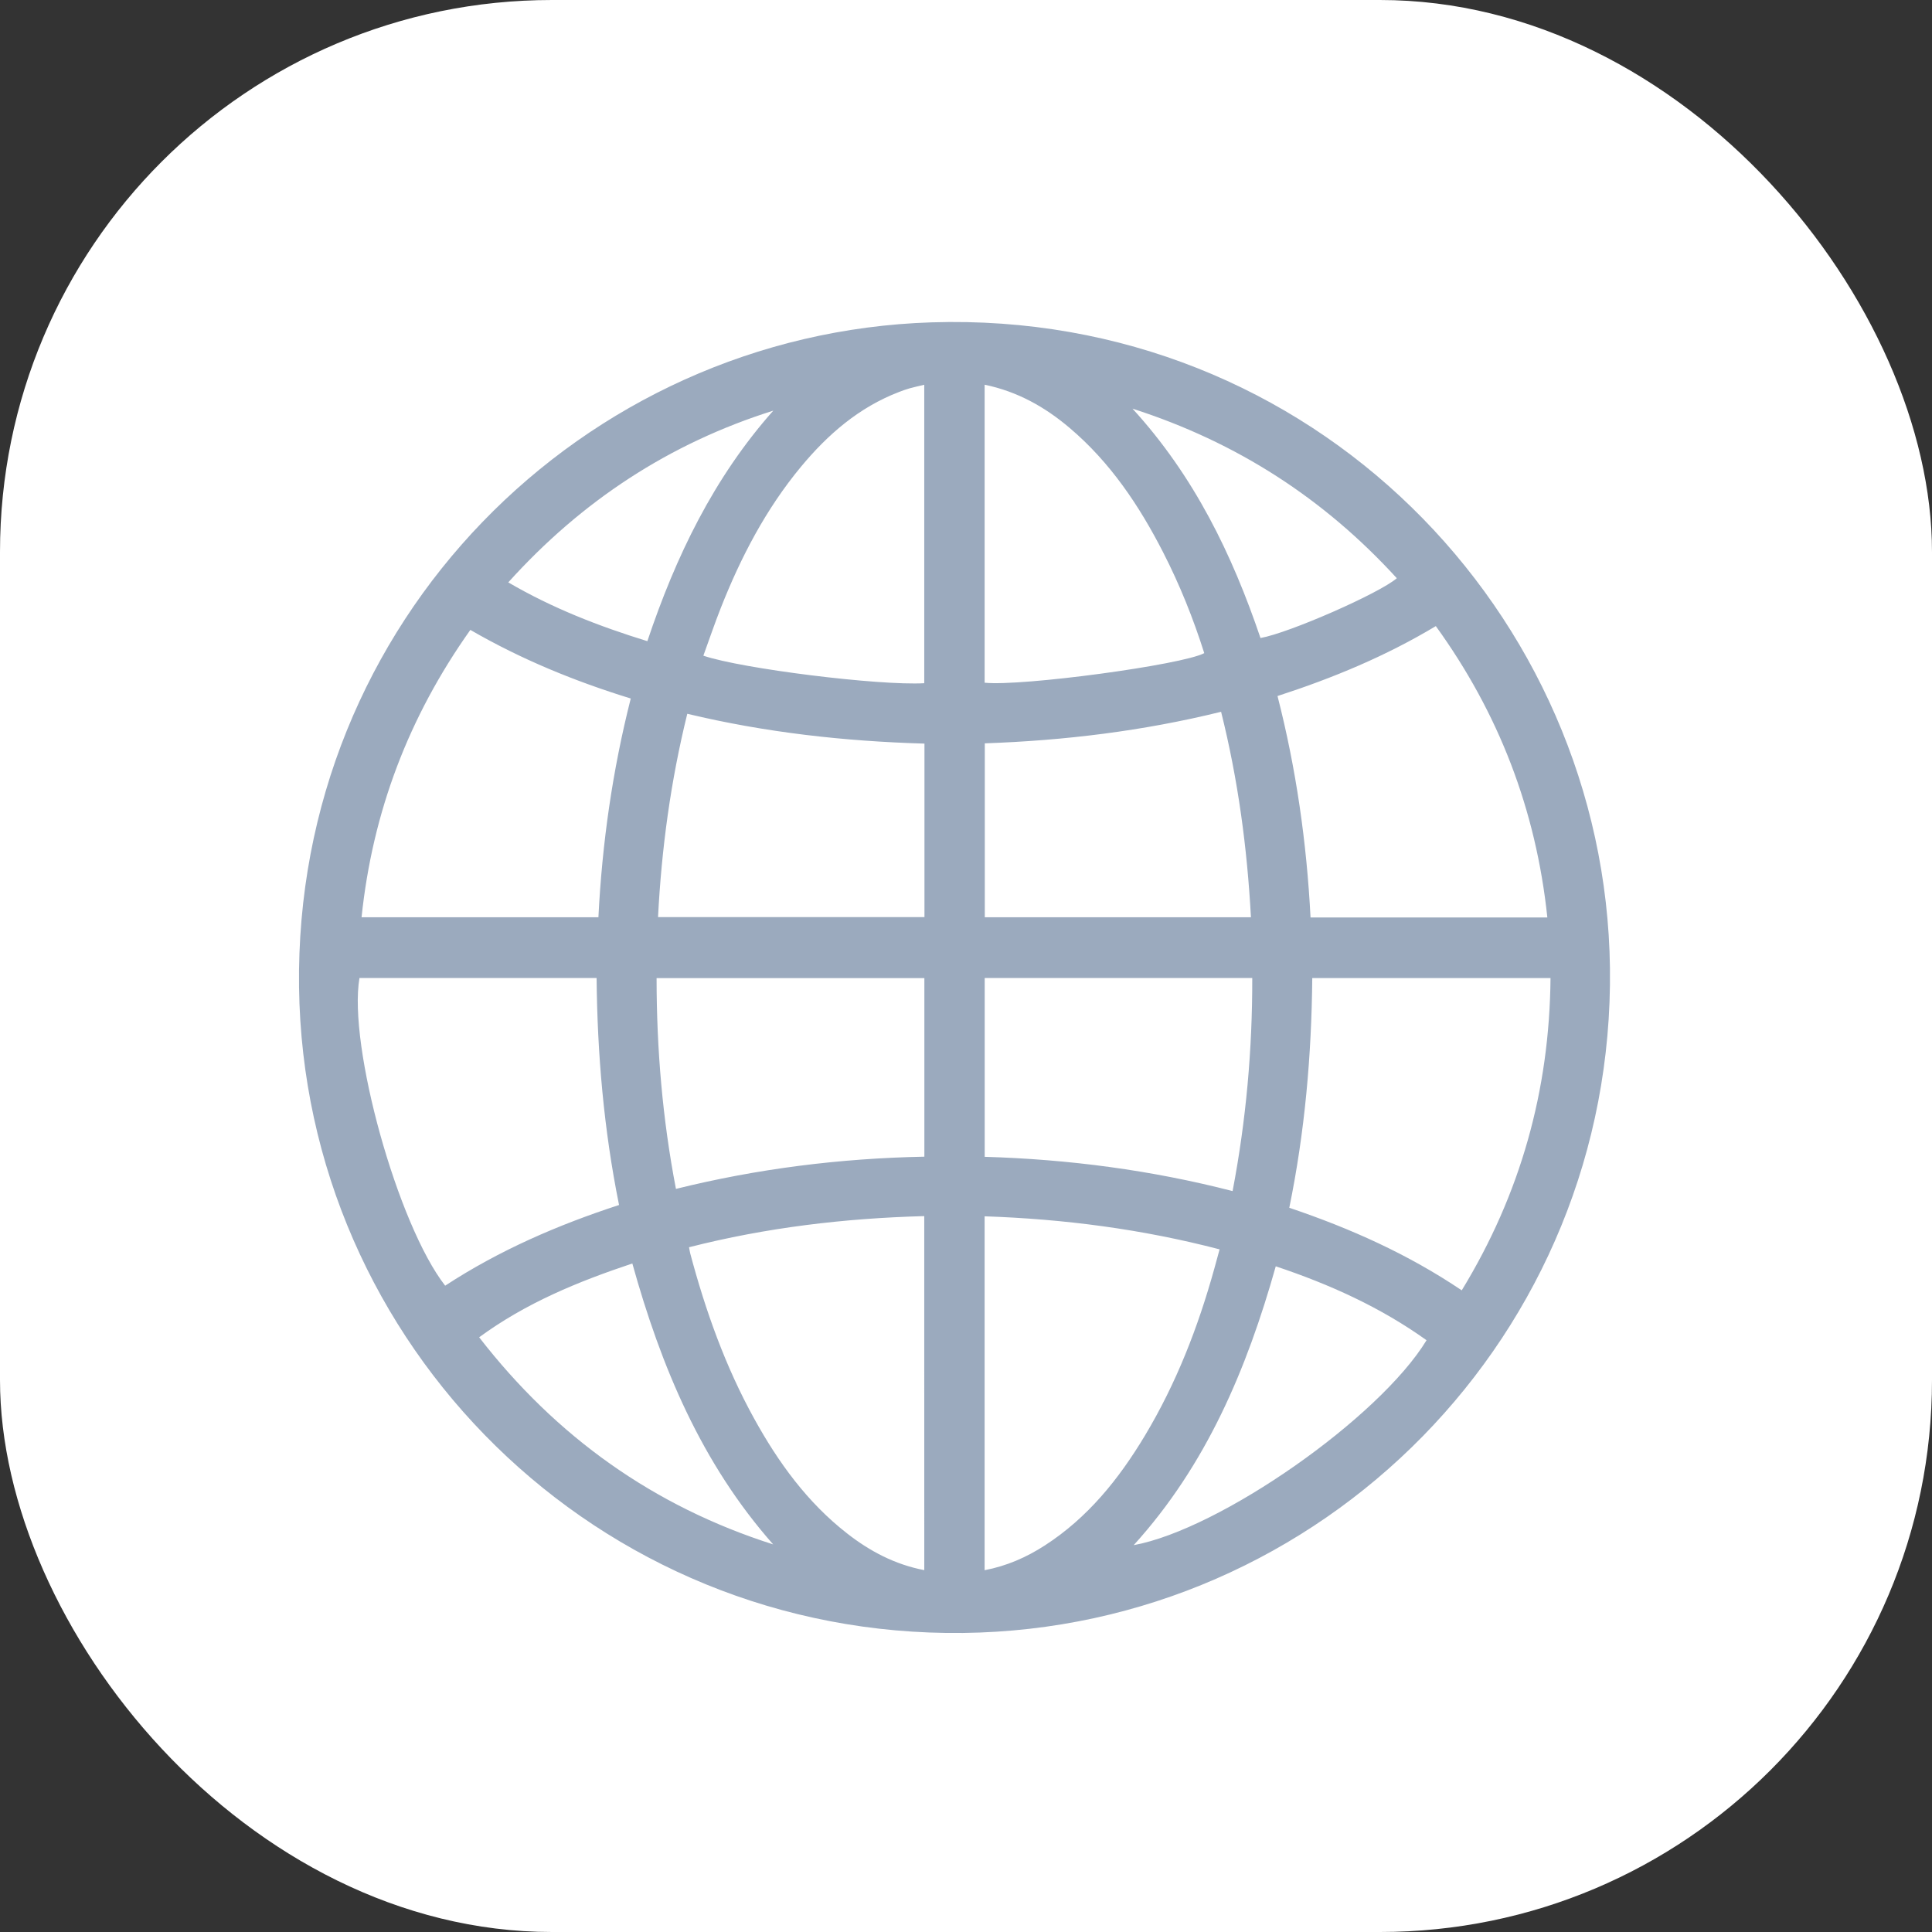
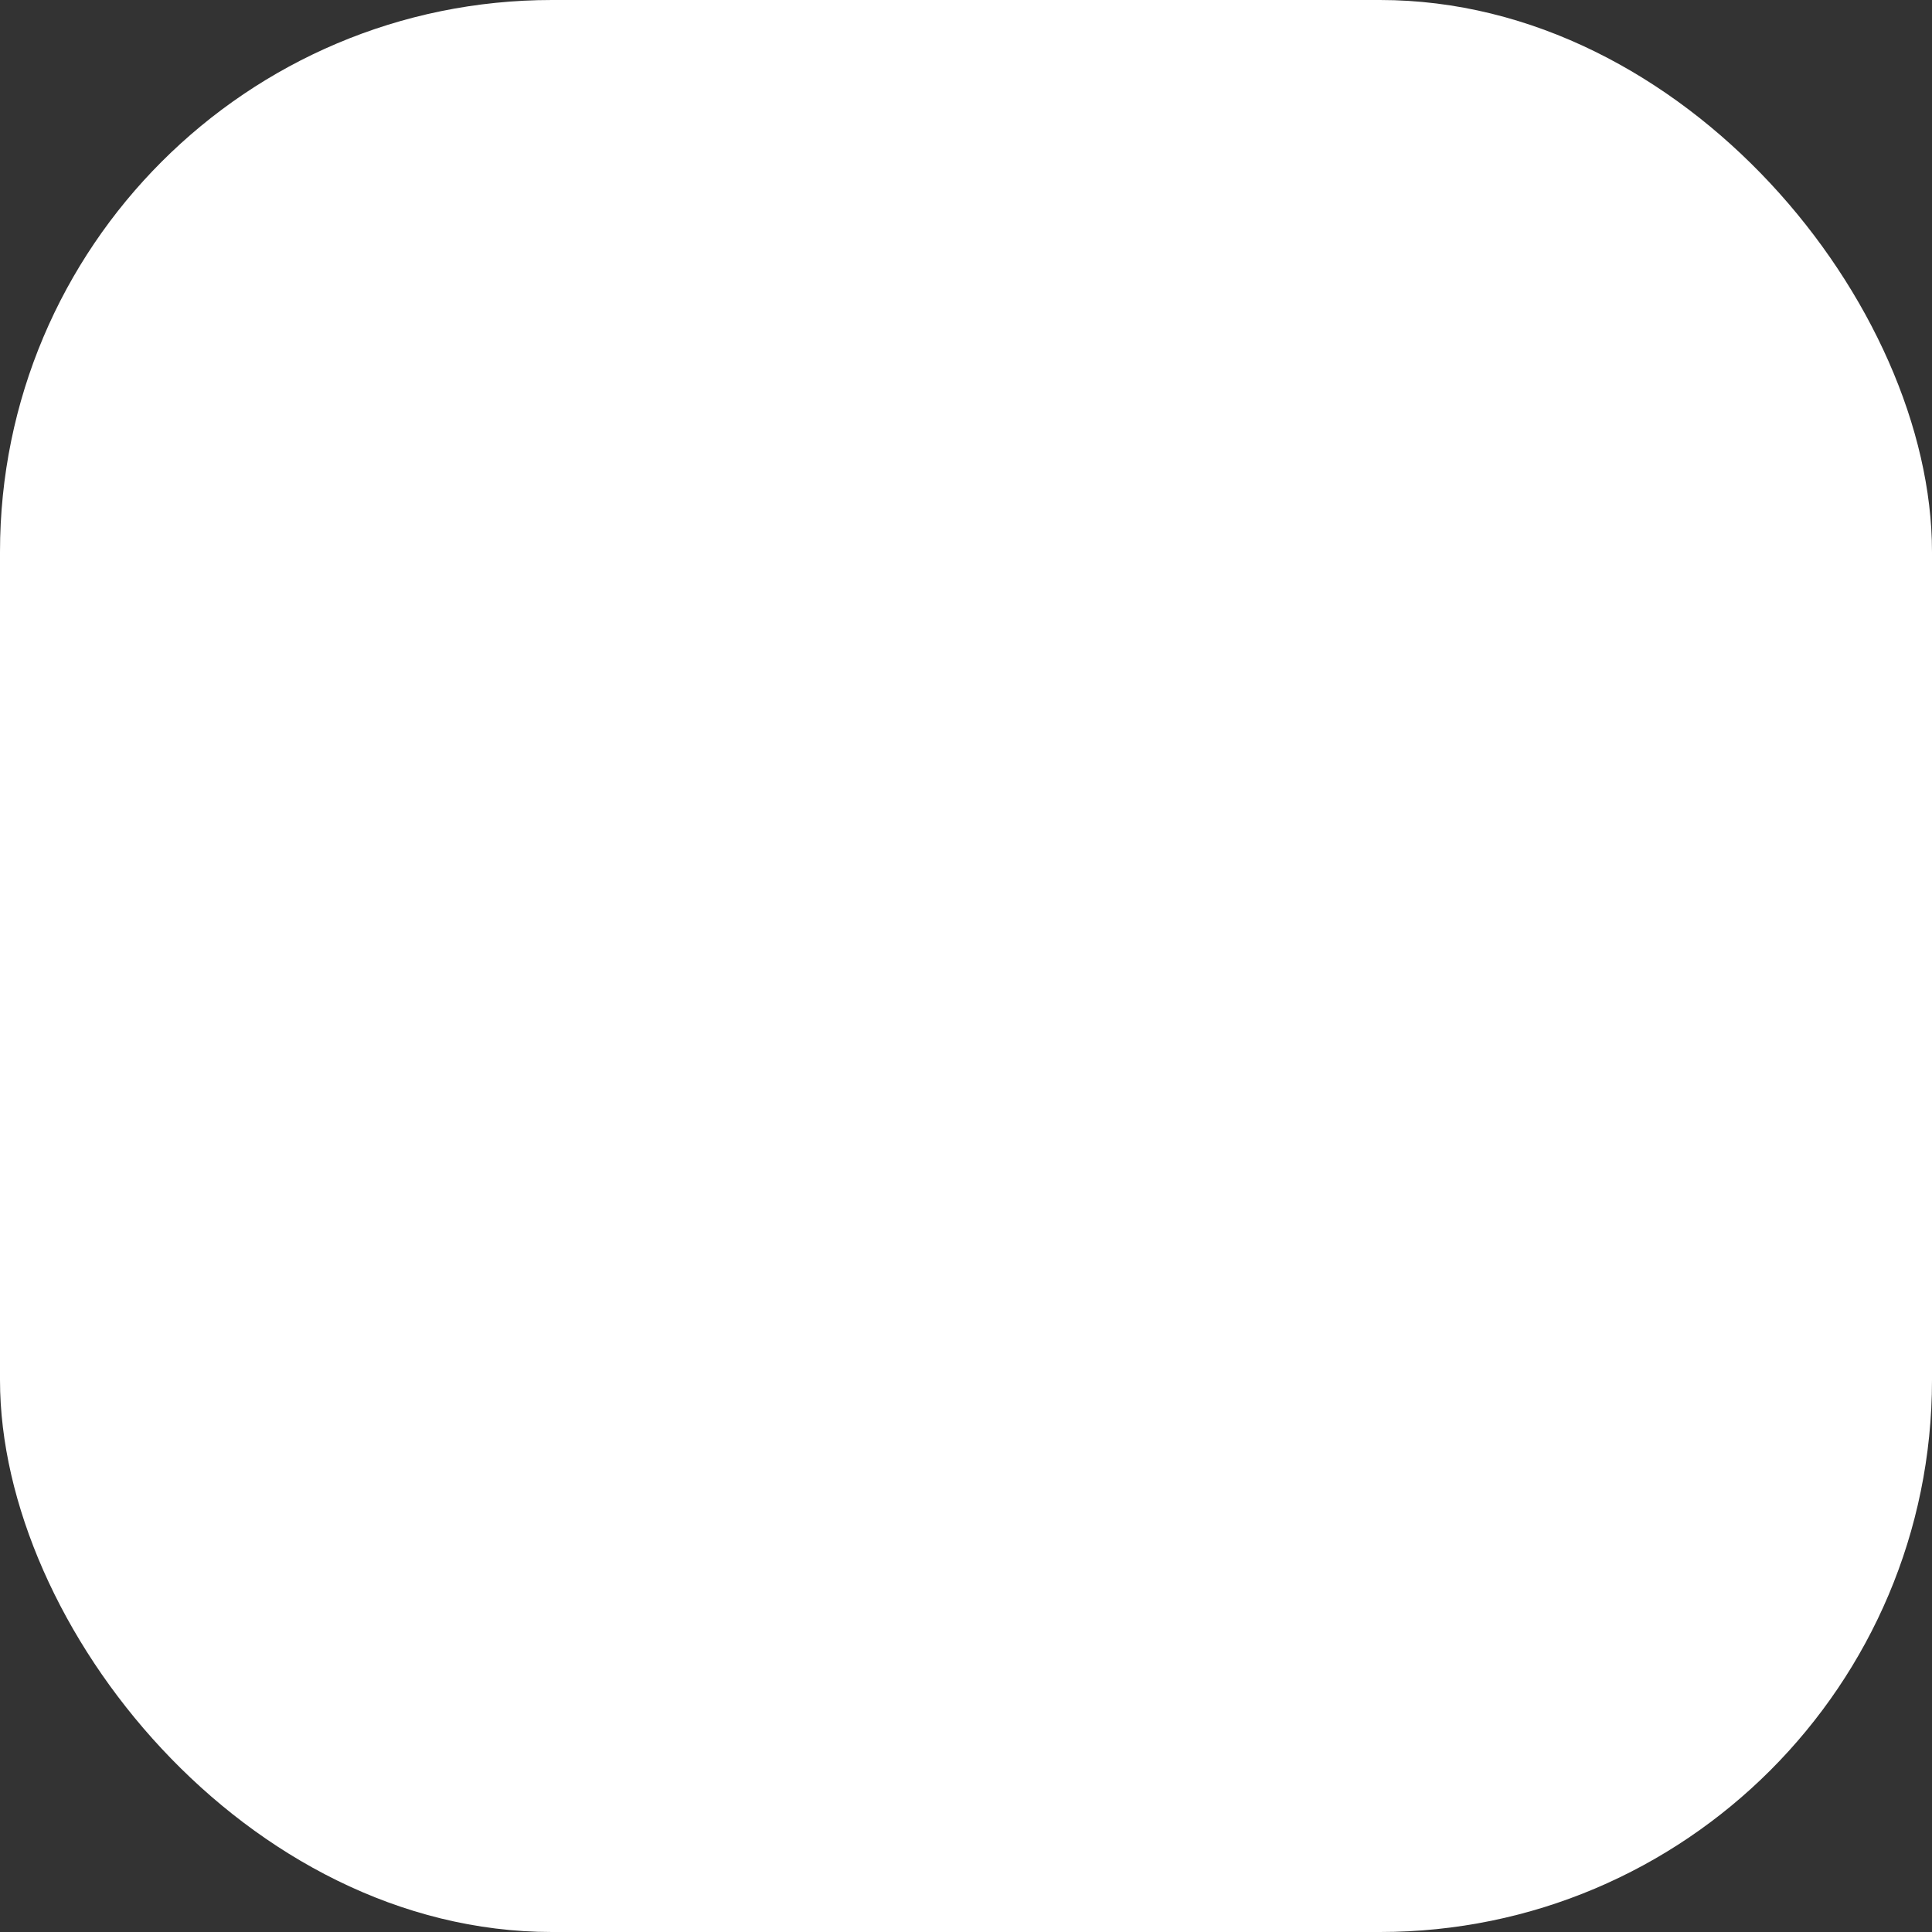
<svg xmlns="http://www.w3.org/2000/svg" width="84" height="84" viewBox="0 0 84 84" fill="none">
  <rect x="0" y="0" width="84" height="84" fill="#333333" stroke="none" />
  <rect width="84" height="84" rx="24" fill="white" />
-   <path d="M69.998 42.093C70.197 58.022 57.462 70.81 41.877 70.998C25.969 71.189 13.205 58.482 13.002 42.921C12.795 27.034 25.317 14.499 40.505 14.015C57.037 13.489 69.803 26.636 69.998 42.093ZM67.414 42.525C63.925 42.525 60.5 42.525 57.055 42.525C57.023 45.892 56.733 49.212 56.056 52.512C58.711 53.406 61.229 54.534 63.554 56.102C66.11 51.914 67.37 47.408 67.414 42.525ZM19.355 55.899C21.715 54.356 24.261 53.257 26.915 52.391C26.252 49.105 25.971 45.831 25.939 42.522C22.476 42.522 19.05 42.522 15.629 42.522C15.126 45.464 17.293 53.259 19.355 55.899ZM40.185 52.874C36.712 52.968 33.312 53.373 29.958 54.228C29.981 54.346 29.991 54.427 30.012 54.504C30.677 56.997 31.539 59.415 32.791 61.681C33.841 63.584 35.1 65.323 36.833 66.673C37.825 67.448 38.916 68.023 40.186 68.267C40.185 63.13 40.185 58.021 40.185 52.874ZM42.809 68.27C43.772 68.086 44.629 67.709 45.426 67.194C47.293 65.989 48.643 64.308 49.771 62.431C51.137 60.159 52.087 57.713 52.794 55.167C52.87 54.892 52.945 54.616 53.026 54.32C49.653 53.441 46.27 53 42.809 52.883C42.809 58.031 42.809 63.139 42.809 68.27ZM67.276 39.889C66.783 35.208 65.164 31.009 62.427 27.222C60.252 28.527 57.956 29.48 55.544 30.262C56.357 33.432 56.812 36.635 56.98 39.889C60.425 39.889 63.827 39.889 67.276 39.889ZM20.45 27.387C17.768 31.166 16.198 35.305 15.72 39.882C19.174 39.882 22.583 39.882 26.018 39.882C26.179 36.66 26.63 33.502 27.424 30.37C24.996 29.621 22.674 28.674 20.45 27.387ZM42.813 42.523C42.813 45.124 42.813 47.703 42.813 50.296C46.471 50.404 50.052 50.875 53.591 51.786C54.181 48.694 54.451 45.631 54.446 42.523C50.546 42.523 46.688 42.523 42.813 42.523ZM40.19 50.29C40.19 47.687 40.19 45.118 40.19 42.527C36.303 42.527 32.438 42.527 28.547 42.527C28.549 45.62 28.805 48.66 29.389 51.691C32.943 50.811 36.519 50.363 40.19 50.29ZM53.091 30.947C49.689 31.786 46.274 32.198 42.817 32.319C42.817 34.863 42.817 37.369 42.817 39.882C46.683 39.882 50.515 39.882 54.389 39.882C54.225 36.866 53.832 33.914 53.091 30.947ZM40.194 32.331C36.703 32.229 33.284 31.848 29.882 31.034C29.159 33.961 28.763 36.896 28.61 39.875C32.502 39.875 36.341 39.875 40.194 39.875C40.194 37.353 40.194 34.865 40.194 32.331ZM40.185 29.705C40.185 25.377 40.185 21.065 40.185 16.729C39.952 16.785 39.749 16.828 39.549 16.884C39.393 16.928 39.239 16.984 39.087 17.043C37.35 17.709 35.997 18.883 34.828 20.29C33.303 22.129 32.213 24.218 31.341 26.427C31.07 27.113 30.834 27.813 30.581 28.508C32.254 29.076 38.208 29.816 40.185 29.705ZM42.81 16.727C42.81 21.074 42.81 25.38 42.81 29.683C44.423 29.85 51.401 28.909 52.359 28.397C51.881 26.889 51.293 25.422 50.57 24.012C49.527 21.975 48.267 20.095 46.501 18.601C45.428 17.692 44.233 17.02 42.81 16.727ZM20.833 58.143C24.186 62.472 28.418 65.491 33.616 67.148C30.499 63.62 28.743 59.42 27.493 54.934C25.123 55.725 22.871 56.649 20.833 58.143ZM62.024 58.271C60.01 56.831 57.806 55.839 55.468 55.057C54.208 59.528 52.448 63.702 49.291 67.181C53.044 66.492 59.965 61.652 62.024 58.271ZM28.146 27.877C29.381 24.193 31.031 20.772 33.621 17.854C29.1 19.278 25.293 21.778 22.099 25.321C24.022 26.445 26.04 27.227 28.146 27.877ZM49.24 17.768C51.927 20.707 53.574 24.113 54.804 27.74C56.046 27.52 59.958 25.805 60.731 25.14C57.577 21.688 53.791 19.23 49.24 17.768Z" fill="#9BAABE" />
</svg>